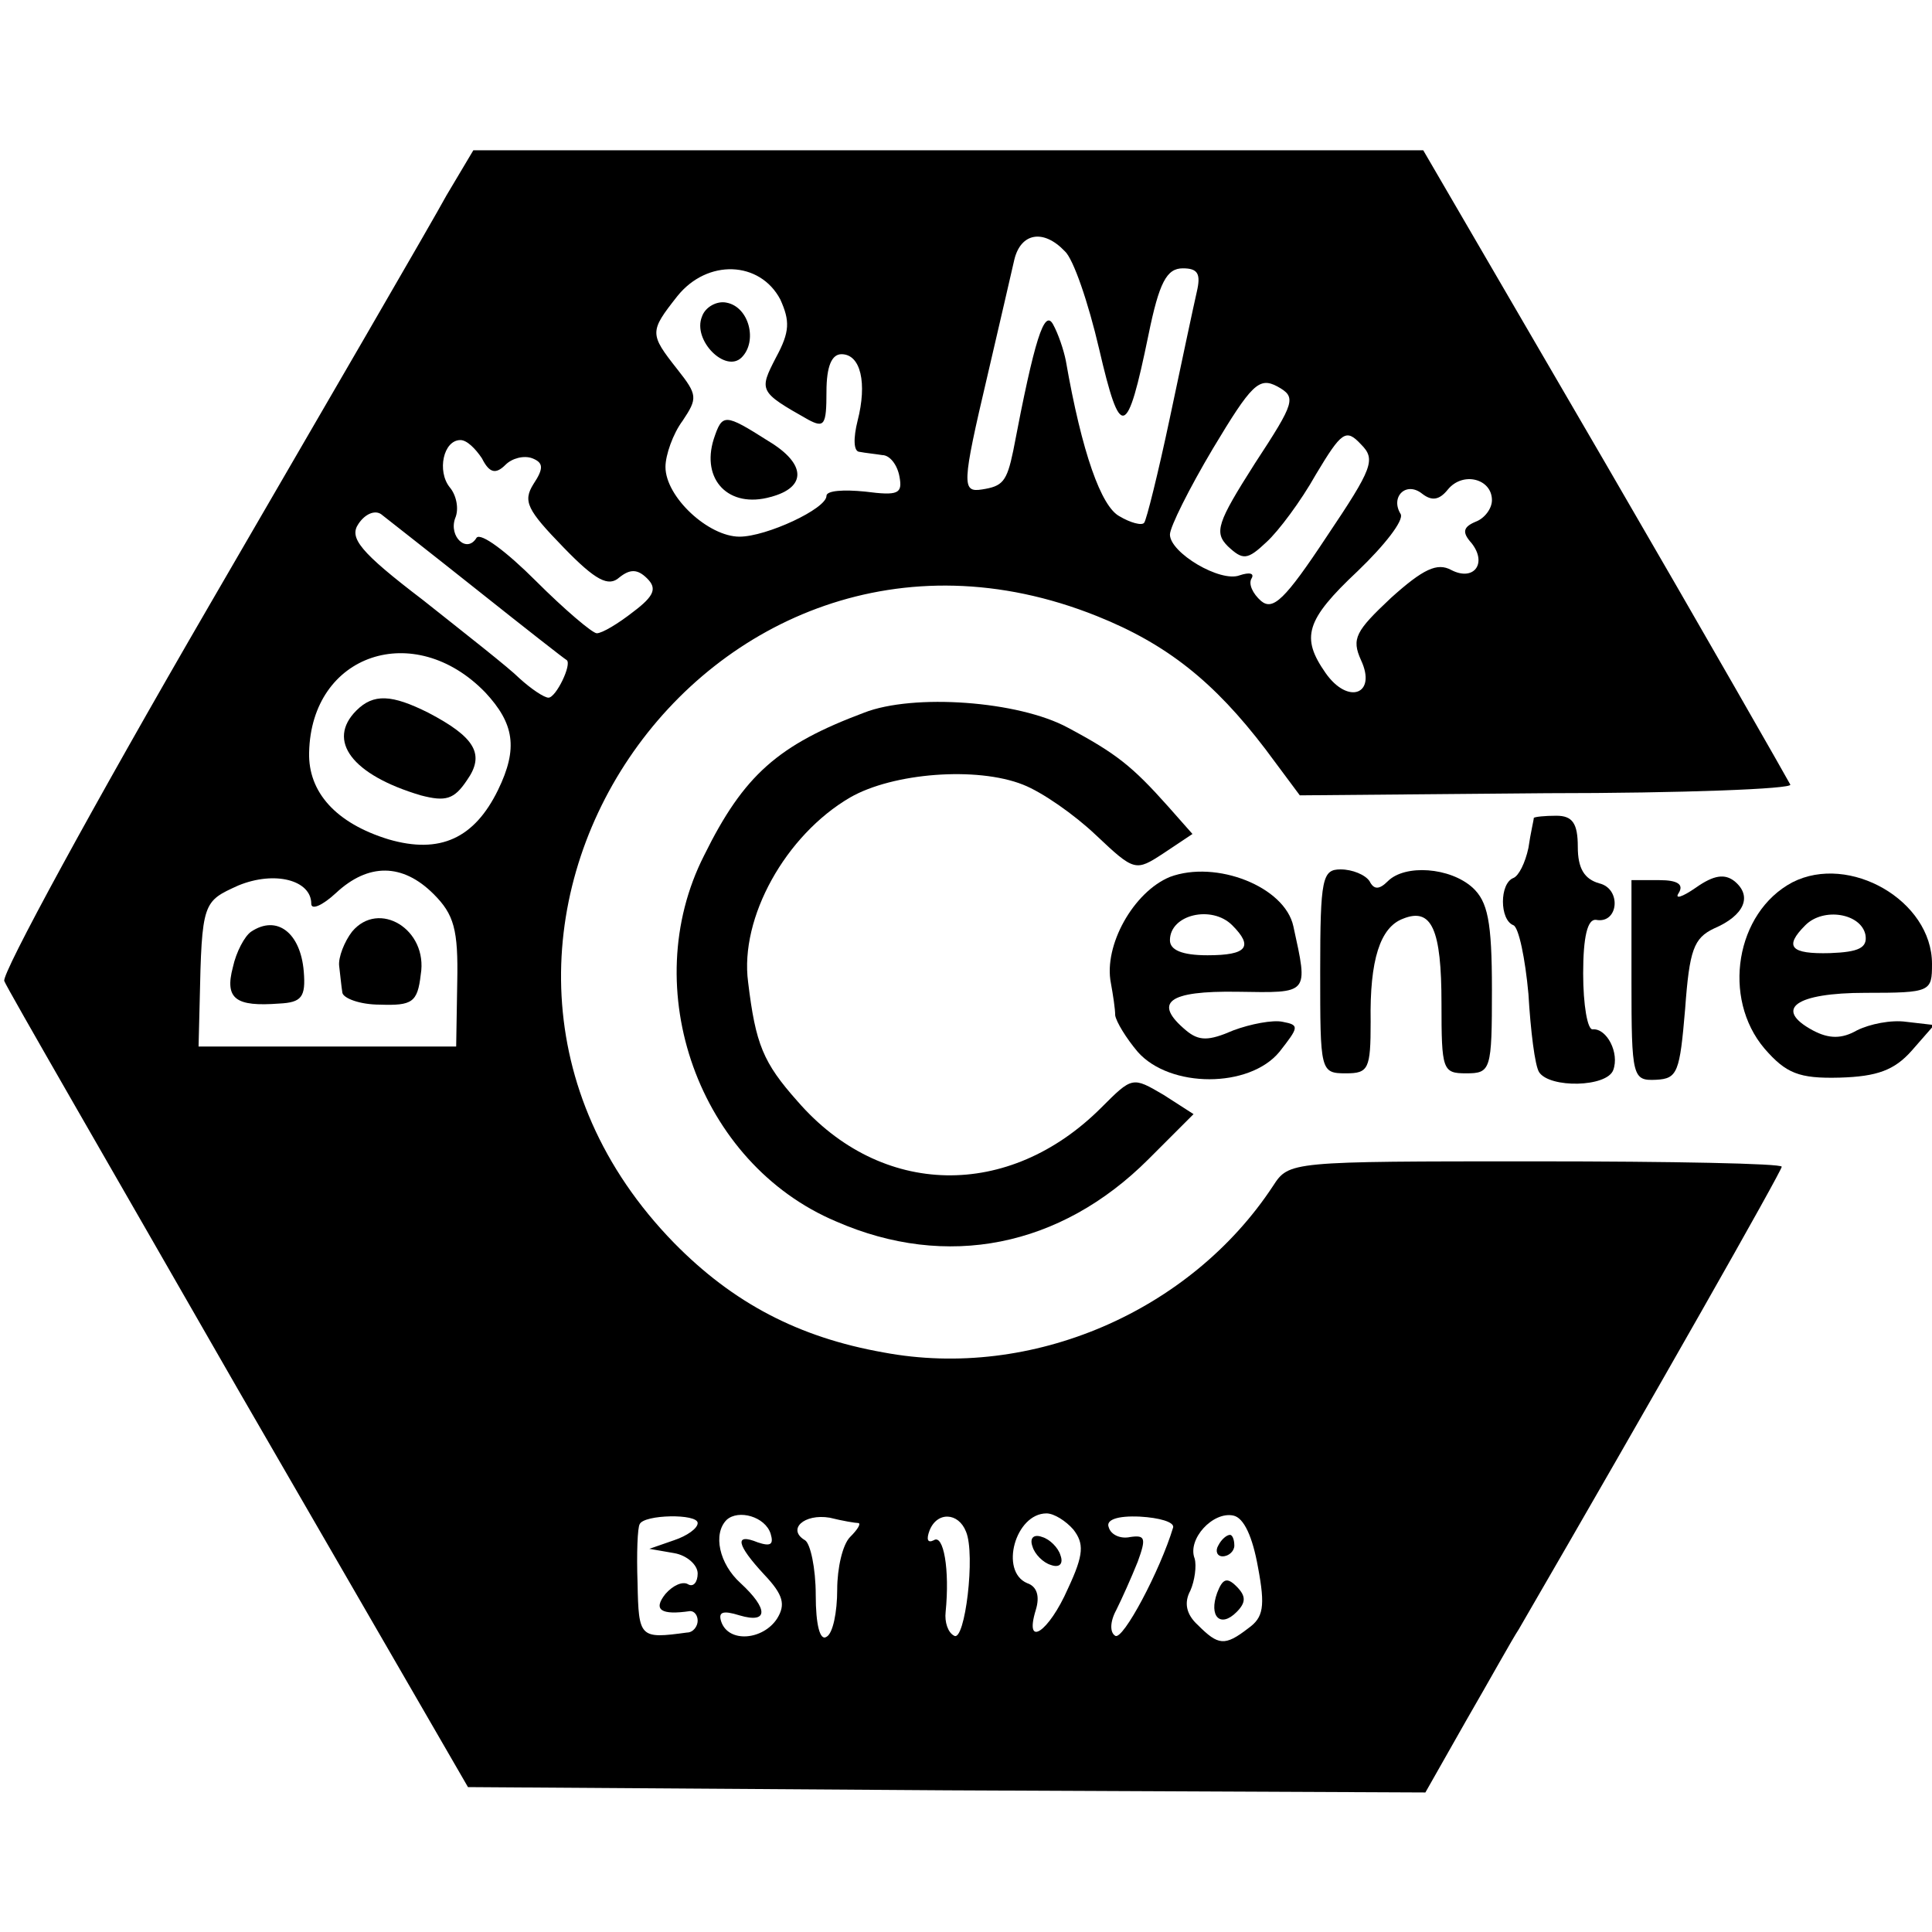
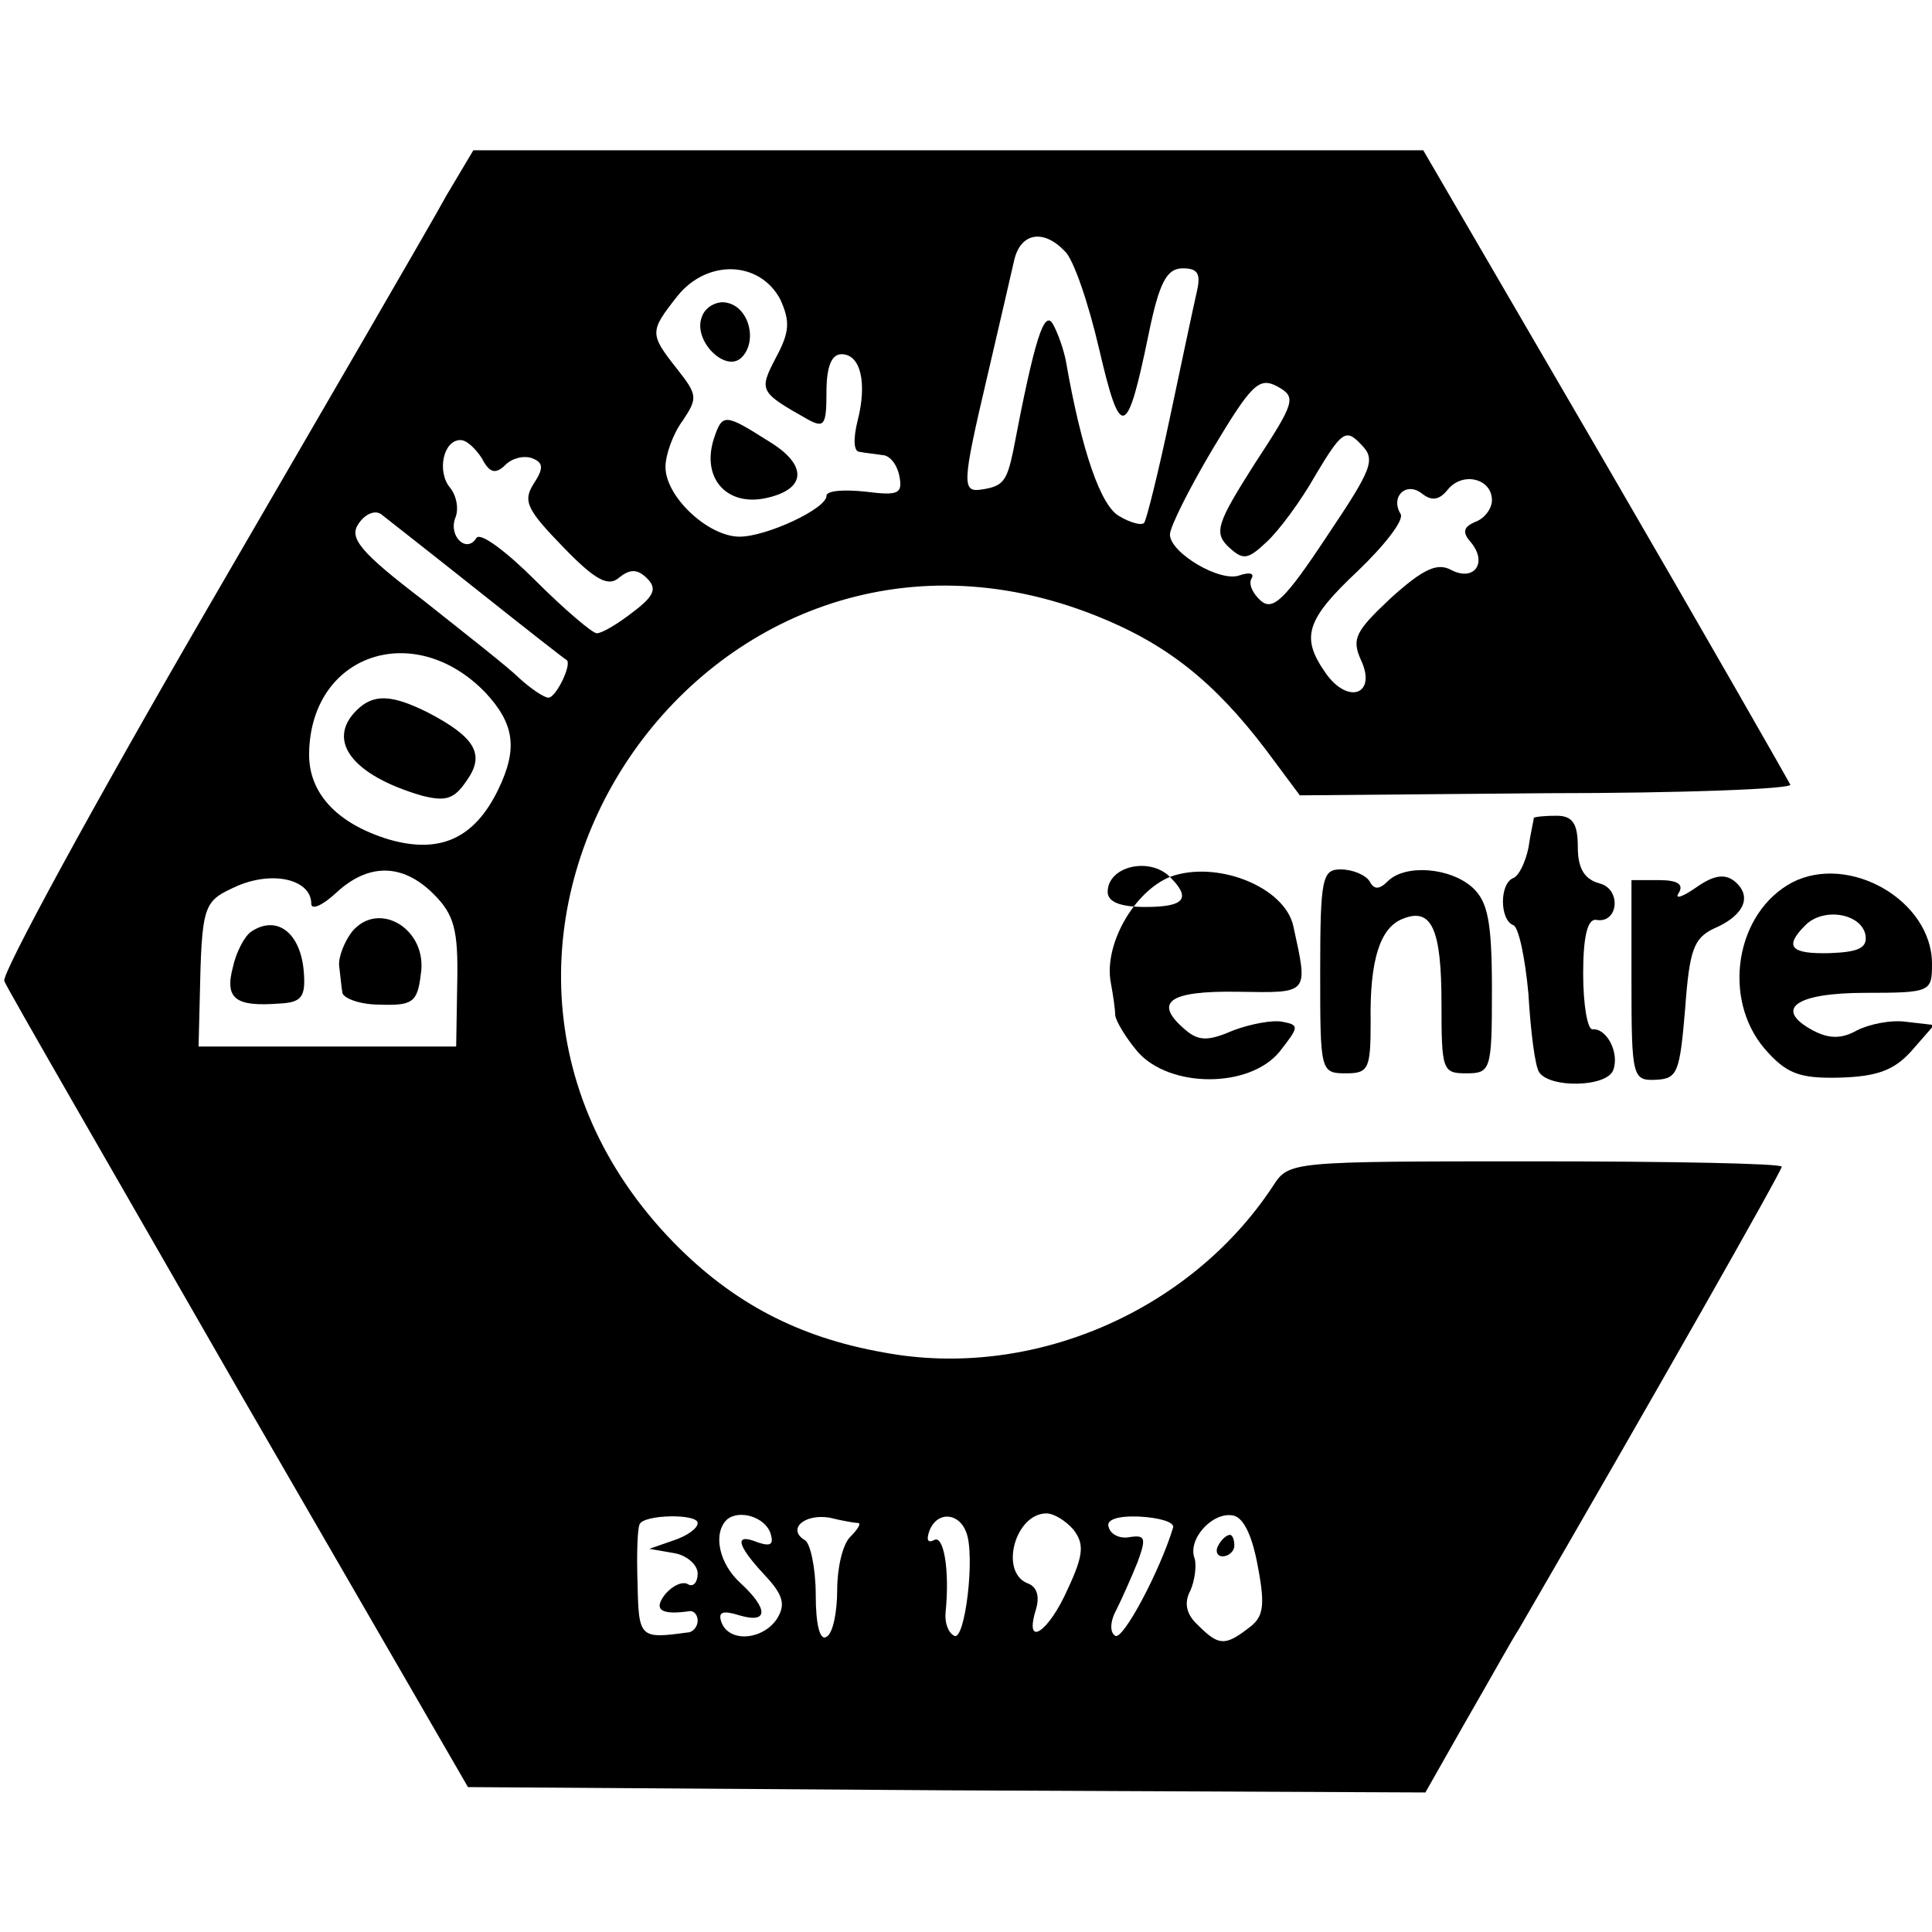
<svg xmlns="http://www.w3.org/2000/svg" version="1.0" width="180pt" height="180pt" viewBox="0 0 180 180" preserveAspectRatio="xMidYMid meet">
  <g transform="translate(0,180) scale(0.1,-0.1)" fill="#000000" stroke="none">
    <path d="M416 1618 c-13 -24 -113 -196 -221 -382 -108 -186 -194 -344 -191 -350 2 -6 101 -177 218 -381 l214 -370 446 -3 446 -2 38 67 c22 38 43 76 49 85 127 219 245 427 245 431 0 3 -103 5 -229 5 -230 0 -230 0 -245 -23 -77 -117 -225 -181 -363 -155 -79 14 -140 46 -195 102 -273 280 30 730 394 584 65 -26 109 -61 157 -124 l32 -43 230 2 c127 0 229 4 227 8 -2 4 -79 139 -172 299 l-170 292 -442 0 -443 0 -25 -42z m576 -52 c8 -7 22 -48 32 -91 20 -86 26 -84 46 13 10 49 17 62 32 62 14 0 17 -5 13 -22 -3 -13 -14 -65 -25 -117 -11 -52 -22 -96 -24 -98 -2 -3 -13 0 -23 6 -17 9 -35 59 -50 145 -2 10 -7 25 -12 34 -8 14 -17 -13 -37 -118 -6 -29 -10 -33 -29 -36 -19 -3 -19 4 5 106 11 47 22 95 25 108 6 25 27 29 47 8z m-265 -45 c9 -20 9 -30 -4 -54 -16 -31 -16 -32 30 -58 15 -8 17 -5 17 26 0 24 5 35 14 35 18 0 24 -27 15 -62 -4 -16 -4 -29 2 -29 5 -1 15 -2 21 -3 7 0 14 -9 16 -20 3 -16 -1 -18 -32 -14 -20 2 -36 1 -36 -4 0 -12 -56 -38 -81 -38 -29 0 -69 37 -69 65 0 11 7 31 16 43 14 21 14 24 -5 48 -26 33 -26 35 0 68 28 35 77 33 96 -3z m442 -153 c-35 -55 -38 -64 -25 -77 14 -13 18 -13 36 4 11 10 32 38 46 63 24 40 28 43 42 28 14 -14 11 -22 -32 -86 -39 -59 -50 -69 -61 -60 -8 7 -12 16 -9 21 3 5 -2 6 -11 3 -18 -7 -65 21 -65 38 0 7 18 43 40 80 36 60 43 67 60 58 18 -10 17 -14 -21 -72z m-720 5 c7 -14 13 -15 22 -6 6 6 17 9 25 6 10 -4 11 -9 1 -24 -10 -16 -6 -24 28 -59 30 -31 42 -37 52 -28 10 8 17 8 26 -1 9 -9 7 -16 -13 -31 -14 -11 -29 -20 -34 -20 -4 0 -30 22 -57 49 -27 27 -51 45 -55 40 -9 -15 -26 1 -20 18 4 9 1 22 -5 29 -12 15 -6 44 10 44 6 0 14 -8 20 -17z m941 -39 c0 -8 -7 -17 -15 -20 -12 -5 -13 -10 -4 -20 15 -19 2 -36 -19 -25 -13 7 -26 1 -56 -26 -33 -31 -37 -38 -28 -58 15 -32 -12 -42 -33 -12 -23 33 -19 49 30 95 25 24 43 47 40 53 -10 16 5 31 20 19 9 -7 16 -6 24 4 14 17 41 10 41 -10z m-945 -84 c44 -35 81 -64 83 -65 5 -4 -10 -35 -17 -35 -4 0 -16 8 -27 18 -10 10 -51 42 -90 73 -59 45 -69 58 -60 71 6 9 15 13 21 9 5 -4 46 -36 90 -71z m7 -95 c27 -29 31 -52 12 -91 -22 -45 -54 -60 -102 -46 -49 15 -75 44 -74 81 2 92 98 124 164 56z m-162 -197 c0 -6 10 -2 23 10 30 28 62 28 91 -1 19 -19 23 -33 22 -82 l-1 -60 -120 0 -120 0 1 40 c2 95 3 95 36 110 34 14 68 5 68 -17z m360 -577 c0 -5 -10 -12 -22 -16 l-23 -8 23 -4 c12 -2 22 -11 22 -19 0 -8 -4 -13 -9 -10 -5 3 -14 -1 -21 -9 -12 -15 -4 -20 23 -16 4 0 7 -4 7 -9 0 -5 -4 -11 -10 -11 -44 -6 -45 -5 -46 46 -1 28 0 52 2 55 4 9 54 10 54 1z m68 -10 c3 -10 0 -12 -12 -8 -22 9 -20 -2 6 -30 18 -19 20 -28 12 -41 -13 -20 -45 -23 -52 -3 -3 9 1 11 17 6 27 -8 27 6 1 30 -20 18 -26 46 -13 59 11 10 36 3 41 -13z m82 10 c2 -1 -1 -6 -8 -13 -7 -7 -12 -29 -12 -49 0 -21 -4 -41 -10 -44 -6 -4 -10 11 -10 39 0 25 -5 48 -10 51 -17 10 -1 25 23 21 12 -3 24 -5 27 -5z m100 -8 c9 -21 -1 -103 -11 -97 -6 3 -9 13 -8 22 4 40 -2 73 -11 67 -6 -3 -7 1 -4 9 7 18 27 17 34 -1z m100 2 c10 -13 10 -23 -5 -55 -18 -41 -41 -56 -30 -20 4 13 1 22 -8 25 -26 11 -11 65 18 65 7 0 18 -7 25 -15z m93 2 c-12 -40 -47 -106 -54 -101 -5 3 -5 13 1 24 5 10 14 30 20 45 8 22 7 25 -7 23 -9 -2 -18 2 -20 9 -3 7 8 11 29 10 18 -1 32 -5 31 -10z m79 -37 c7 -37 5 -47 -9 -57 -22 -17 -28 -16 -47 3 -11 10 -13 21 -7 32 4 9 6 23 4 30 -7 18 17 44 36 40 10 -2 18 -20 23 -48z" />
    <path d="M654 1505 c-9 -22 22 -53 37 -38 15 15 7 47 -14 51 -9 2 -20 -4 -23 -13z" />
    <path d="M665 1391 c-12 -38 14 -65 53 -54 34 9 33 31 -2 52 -41 26 -43 26 -51 2z" />
    <path d="M332 1138 c-28 -28 -4 -60 60 -79 23 -6 31 -4 43 14 17 24 8 40 -36 63 -34 17 -51 18 -67 2z" />
    <path d="M328 932 c-7 -9 -13 -24 -12 -32 1 -8 2 -19 3 -25 1 -5 16 -11 35 -11 30 -1 35 2 38 28 7 42 -39 70 -64 40z" />
    <path d="M234 932 c-6 -4 -14 -19 -17 -33 -8 -30 3 -37 43 -34 21 1 25 6 23 30 -3 36 -25 53 -49 37z" />
-     <path d="M962 359 c2 -7 10 -15 17 -17 8 -3 12 1 9 9 -2 7 -10 15 -17 17 -8 3 -12 -1 -9 -9z" />
    <path d="M1135 360 c-3 -5 -1 -10 4 -10 6 0 11 5 11 10 0 6 -2 10 -4 10 -3 0 -8 -4 -11 -10z" />
-     <path d="M1134 316 c-8 -22 3 -33 18 -18 9 9 9 15 0 24 -9 9 -13 7 -18 -6z" />
-     <path d="M805 1136 c-80 -30 -112 -58 -149 -133 -63 -124 -5 -287 123 -341 103 -45 209 -24 291 58 l42 42 -28 18 c-29 17 -29 17 -58 -12 -86 -86 -205 -84 -283 6 -32 36 -39 53 -46 111 -8 60 35 137 95 172 40 23 118 29 161 12 18 -7 48 -28 68 -47 36 -34 37 -34 63 -17 l27 18 -23 26 c-33 37 -48 49 -93 73 -46 25 -144 32 -190 14z" />
    <path d="M1429 1038 c0 -2 -3 -14 -5 -28 -3 -14 -9 -26 -14 -28 -13 -5 -13 -39 0 -44 5 -2 11 -31 14 -64 2 -34 6 -67 10 -73 10 -15 63 -14 69 2 6 16 -6 39 -19 38 -5 -1 -9 23 -9 52 0 34 4 51 12 50 21 -4 24 29 3 34 -14 4 -20 14 -20 34 0 22 -5 29 -20 29 -11 0 -20 -1 -21 -2z" />
-     <path d="M1090 983 c-34 -14 -62 -64 -55 -99 2 -11 4 -24 4 -30 1 -6 10 -21 21 -34 30 -34 104 -34 132 0 18 23 19 25 3 28 -9 2 -30 -2 -46 -8 -23 -10 -32 -10 -44 0 -31 26 -17 37 48 36 67 -1 66 -3 52 61 -8 37 -72 62 -115 46z m58 -45 c20 -20 14 -28 -23 -28 -24 0 -35 5 -35 14 0 24 39 33 58 14z" />
+     <path d="M1090 983 c-34 -14 -62 -64 -55 -99 2 -11 4 -24 4 -30 1 -6 10 -21 21 -34 30 -34 104 -34 132 0 18 23 19 25 3 28 -9 2 -30 -2 -46 -8 -23 -10 -32 -10 -44 0 -31 26 -17 37 48 36 67 -1 66 -3 52 61 -8 37 -72 62 -115 46z c20 -20 14 -28 -23 -28 -24 0 -35 5 -35 14 0 24 39 33 58 14z" />
    <path d="M1230 895 c0 -93 0 -95 24 -95 21 0 23 4 23 48 -1 58 9 88 30 96 27 11 36 -10 36 -79 0 -62 1 -65 23 -65 23 0 24 3 24 78 0 64 -4 82 -18 95 -21 19 -63 22 -79 6 -8 -8 -13 -8 -17 0 -4 6 -16 11 -27 11 -17 0 -19 -8 -19 -95z" />
    <path d="M1580 973 c-13 -9 -20 -11 -16 -5 5 8 -1 12 -18 12 l-26 0 0 -94 c0 -90 1 -93 23 -92 20 1 22 7 27 66 4 55 8 66 27 75 28 12 36 30 19 44 -9 7 -19 6 -36 -6z" />
    <path d="M1670 978 c-53 -28 -66 -108 -26 -155 20 -23 32 -28 70 -27 35 1 51 7 67 25 l21 24 -26 3 c-14 2 -34 -2 -46 -8 -14 -8 -26 -8 -41 0 -37 20 -16 35 49 35 61 0 62 1 62 27 0 59 -77 103 -130 76z m68 -49 c2 -12 -6 -16 -33 -17 -37 -1 -43 6 -23 26 17 17 52 11 56 -9z" />
  </g>
</svg>